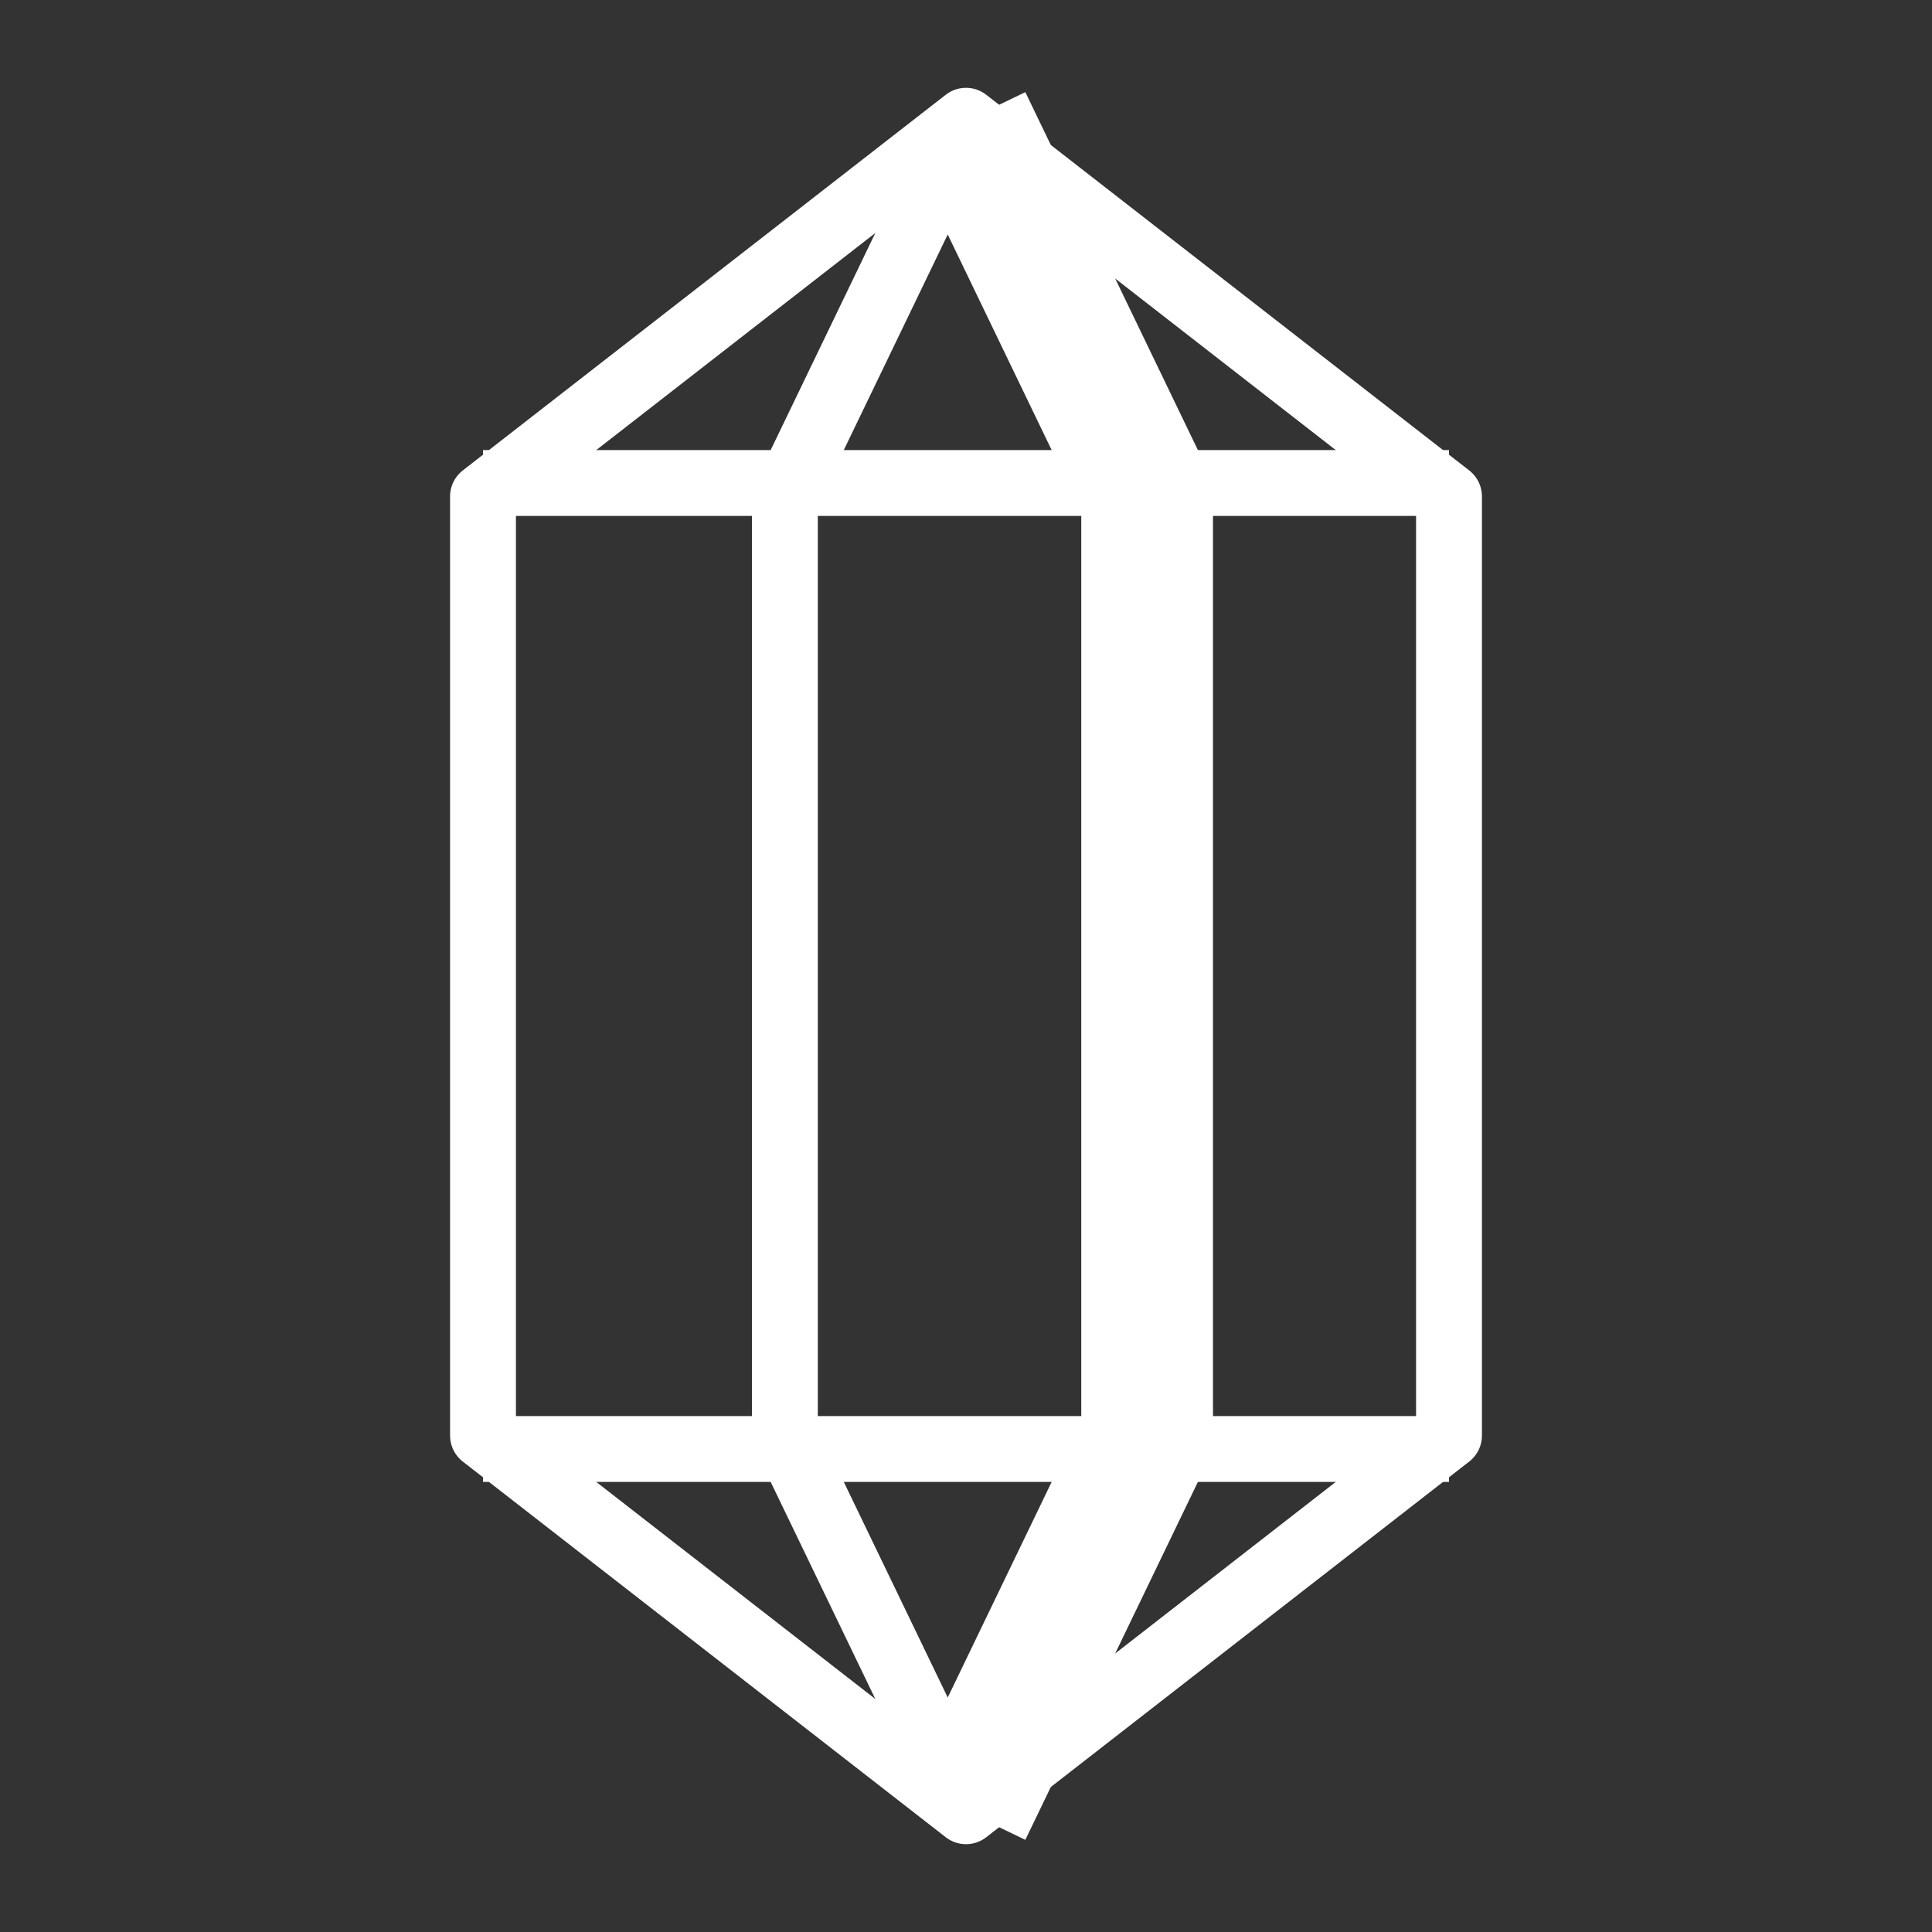
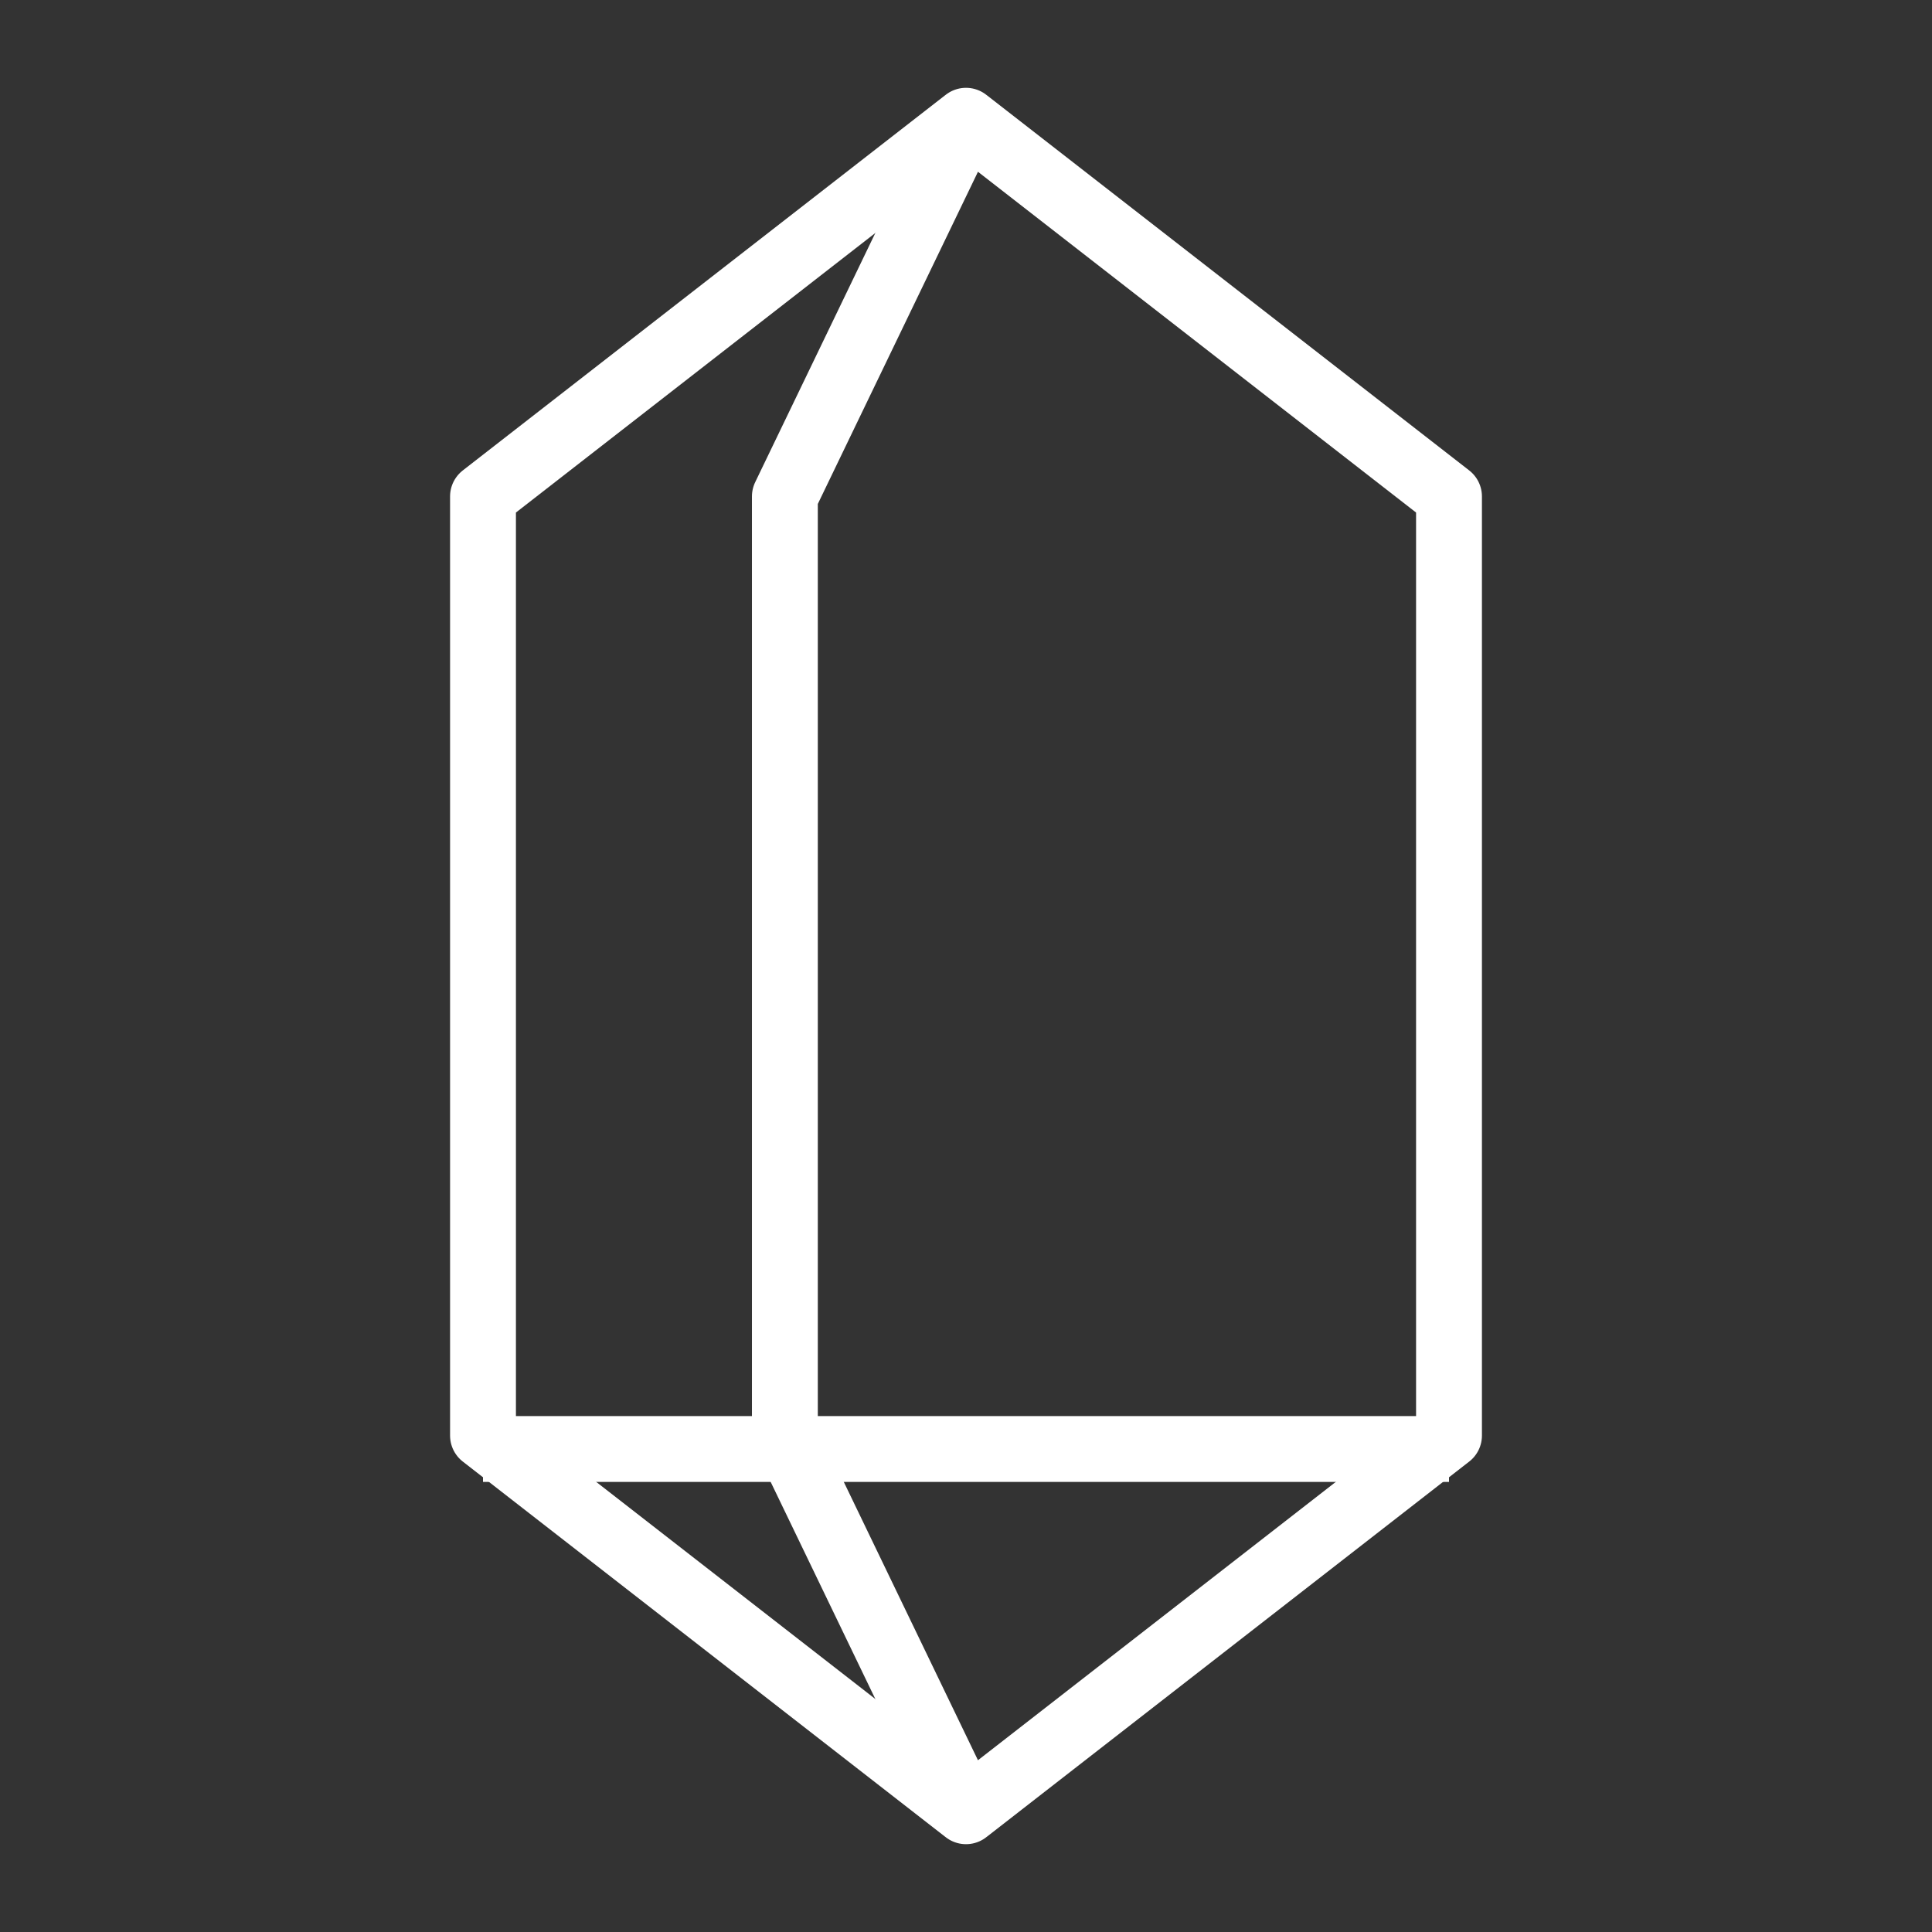
<svg xmlns="http://www.w3.org/2000/svg" width="44" height="44" viewBox="0 0 44 44" fill="none">
  <rect x="0" y="0" width="44" height="44" fill="#333333" stroke="none" />
-   <path d="M22 2.75L26.125 11.306V32.694L22 41.25" stroke="white" stroke-width="3" stroke-linejoin="round" />
  <path d="M22 2.75L17.875 11.306V32.694L22 41.25" stroke="white" stroke-width="1.5" stroke-linejoin="round" />
  <path d="M22 41.25L33 32.694V11.306L22 2.75L11 11.306V32.694L22 41.25Z" stroke="white" stroke-width="1.5" stroke-linejoin="round" />
-   <path d="M11 11H33" stroke="white" stroke-width="1.5" stroke-linejoin="round" />
  <path d="M11 33H33" stroke="white" stroke-width="1.5" stroke-linejoin="round" />
</svg>